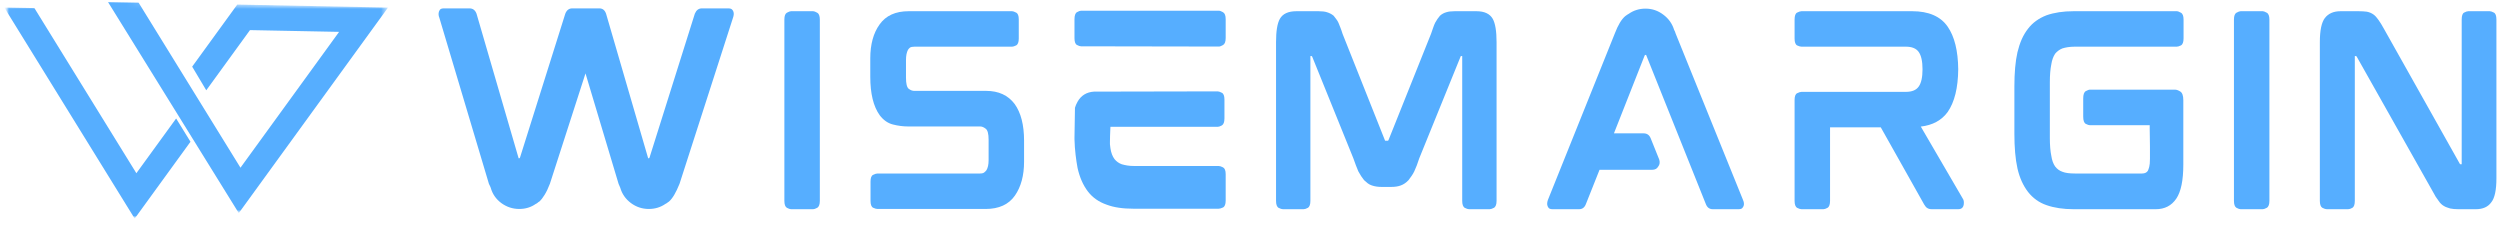
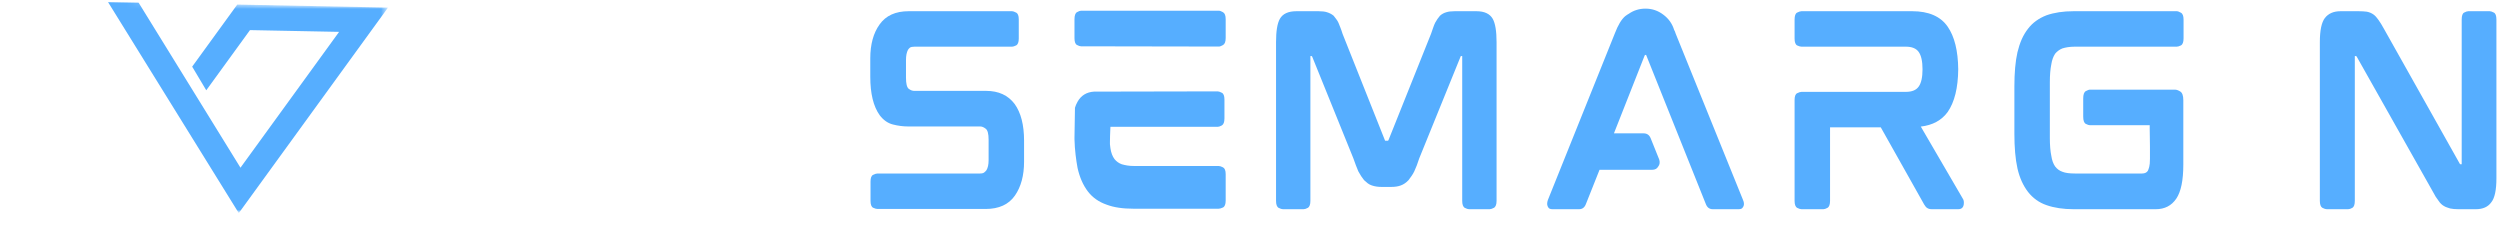
<svg xmlns="http://www.w3.org/2000/svg" width="423" height="38" viewBox="0 0 423 38" fill="none">
  <mask id="mask0_310_236" style="mask-type:luminance" maskUnits="userSpaceOnUse" x="17" y="0" width="50" height="38">
    <path d="M17 0H66.333V37.333H17V0Z" fill="white" />
  </mask>
  <g mask="url(#mask0_310_236)">
    <mask id="mask1_310_236" style="mask-type:luminance" maskUnits="userSpaceOnUse" x="-3" y="-1" width="69" height="38">
      <path d="M64.974 36.542L-2.375 35.203L-1.661 -0.448L65.682 0.891L64.974 36.542Z" fill="white" />
    </mask>
    <g mask="url(#mask1_310_236)">
      <mask id="mask2_310_236" style="mask-type:luminance" maskUnits="userSpaceOnUse" x="-3" y="-1" width="69" height="38">
        <path d="M64.974 36.542L-2.375 35.203L-1.661 -0.448L65.682 0.891L64.974 36.542Z" fill="white" />
      </mask>
      <g mask="url(#mask2_310_236)">
        <path d="M40.401 36.057L65.656 1.276L40.146 0.771L32.516 11.276L34.901 15.276L42.297 5.094L57.375 5.391L40.688 28.375L23.443 0.437L18.266 0.333L40.401 36.057Z" fill="#56AEFF" />
      </g>
    </g>
  </g>
  <mask id="mask3_310_236" style="mask-type:luminance" maskUnits="userSpaceOnUse" x="0" y="0" width="34" height="38">
    <path d="M0 0H33.016V37.333H0V0Z" fill="white" />
  </mask>
  <g mask="url(#mask3_310_236)">
    <mask id="mask4_310_236" style="mask-type:luminance" maskUnits="userSpaceOnUse" x="0" y="0" width="69" height="38">
      <path d="M67.656 37.875L0.307 36.536L1.021 0.885L68.365 2.224L67.656 37.875Z" fill="white" />
    </mask>
    <g mask="url(#mask4_310_236)">
      <mask id="mask5_310_236" style="mask-type:luminance" maskUnits="userSpaceOnUse" x="0" y="0" width="69" height="38">
-         <path d="M67.656 37.875L0.307 36.536L1.021 0.885L68.365 2.224L67.656 37.875Z" fill="white" />
-       </mask>
+         </mask>
      <g mask="url(#mask5_310_236)">
-         <path d="M22.787 36.984L32.229 23.984L29.802 20.047L23.073 29.307L5.818 1.365L0.719 1.266L22.787 36.984Z" fill="#56AEFF" />
-       </g>
+         </g>
    </g>
  </g>
-   <path d="M123.211 1.418C123.545 1.418 123.764 1.491 123.878 1.627C124.003 1.752 124.076 1.887 124.107 2.022C124.191 2.288 124.159 2.616 124.024 3.002L114.982 31.085C114.383 32.585 113.784 33.595 113.191 34.106C113.107 34.147 113.014 34.21 112.92 34.293C112.821 34.377 112.711 34.449 112.586 34.502C111.764 35.074 110.826 35.356 109.774 35.356C108.659 35.356 107.654 35.022 106.753 34.356C105.847 33.679 105.243 32.809 104.941 31.752C104.909 31.668 104.868 31.574 104.816 31.46C104.774 31.351 104.722 31.241 104.67 31.127L99.066 12.418L93.045 31.085C92.753 31.851 92.451 32.475 92.149 32.96C91.857 33.449 91.555 33.83 91.253 34.106C91.154 34.147 91.066 34.21 90.982 34.293C90.899 34.377 90.784 34.449 90.649 34.502C89.842 35.074 88.909 35.356 87.857 35.356C86.743 35.356 85.732 35.022 84.816 34.356C83.909 33.679 83.316 32.809 83.024 31.752C82.993 31.668 82.951 31.574 82.899 31.46C82.842 31.351 82.784 31.241 82.732 31.127L74.337 3.002C74.196 2.668 74.17 2.345 74.253 2.022C74.279 1.913 74.342 1.788 74.441 1.647C74.55 1.496 74.774 1.418 75.107 1.418H79.441C80.008 1.418 80.404 1.72 80.628 2.314L87.732 26.71C87.732 26.741 87.737 26.762 87.753 26.772C87.764 26.788 87.774 26.793 87.774 26.793L87.941 26.752C87.941 26.752 87.941 26.746 87.941 26.731C87.941 26.72 87.951 26.699 87.982 26.668L95.649 2.314C95.883 1.72 96.274 1.418 96.816 1.418H101.42C101.961 1.418 102.336 1.72 102.545 2.314L109.649 26.71C109.649 26.741 109.654 26.762 109.67 26.772C109.68 26.788 109.691 26.793 109.691 26.793L109.857 26.752C109.857 26.752 109.857 26.746 109.857 26.731C109.857 26.72 109.868 26.699 109.899 26.668L117.566 2.314C117.816 1.72 118.211 1.418 118.753 1.418H123.211Z" fill="#56AEFF" />
-   <path d="M137.591 1.897C137.742 1.897 137.966 1.981 138.257 2.147C138.56 2.304 138.716 2.689 138.716 3.314V33.981C138.716 34.606 138.56 35.002 138.257 35.168C137.966 35.325 137.742 35.397 137.591 35.397H133.841C133.685 35.397 133.455 35.325 133.153 35.168C132.862 35.002 132.716 34.606 132.716 33.981V3.314C132.716 2.689 132.862 2.304 133.153 2.147C133.455 1.981 133.685 1.897 133.841 1.897H137.591Z" fill="#56AEFF" />
  <path d="M166.855 15.377C168.964 15.377 170.574 16.121 171.688 17.606C172.74 19.08 173.272 21.142 173.272 23.793V27.356C173.272 29.689 172.756 31.601 171.73 33.085C170.673 34.6 169.022 35.356 166.772 35.356H148.459C148.277 35.356 148.032 35.288 147.73 35.147C147.438 34.996 147.293 34.606 147.293 33.981V30.731C147.293 30.106 147.438 29.726 147.73 29.585C148.032 29.434 148.277 29.356 148.459 29.356H165.813C166.157 29.356 166.402 29.293 166.543 29.168C166.694 29.043 166.813 28.929 166.897 28.814C167.147 28.413 167.272 27.845 167.272 27.106V23.627C167.272 22.627 167.105 22.012 166.772 21.772C166.449 21.522 166.147 21.397 165.855 21.397H153.668C152.819 21.397 151.959 21.288 151.084 21.064C150.209 20.845 149.459 20.314 148.834 19.481C147.777 17.996 147.251 15.83 147.251 12.981V9.897C147.251 7.512 147.777 5.585 148.834 4.127C149.886 2.642 151.527 1.897 153.751 1.897H171.251C171.402 1.897 171.626 1.975 171.918 2.127C172.22 2.267 172.376 2.647 172.376 3.272V6.522C172.376 7.147 172.22 7.538 171.918 7.689C171.626 7.83 171.402 7.897 171.251 7.897H154.73C154.365 7.897 154.11 7.955 153.959 8.064C153.819 8.179 153.709 8.304 153.626 8.439C153.402 8.871 153.293 9.439 153.293 10.147V13.147C153.293 14.147 153.444 14.772 153.751 15.022C154.069 15.262 154.381 15.377 154.688 15.377H166.855Z" fill="#56AEFF" />
  <path d="M206.198 28.085C206.39 28.085 206.635 28.163 206.927 28.314C207.229 28.47 207.385 28.851 207.385 29.46V33.939C207.385 34.564 207.229 34.955 206.927 35.106C206.635 35.246 206.39 35.314 206.198 35.314H191.781C190.89 35.314 190.062 35.262 189.302 35.147C188.552 35.038 187.864 34.866 187.239 34.627C185.916 34.168 184.864 33.429 184.073 32.397C183.265 31.345 182.682 30.017 182.323 28.418C182.198 27.741 182.083 26.996 181.989 26.189C181.89 25.371 181.828 24.491 181.802 23.543V23.335L181.885 18.231C181.969 17.929 182.114 17.585 182.323 17.21C182.916 16.158 183.844 15.585 185.094 15.502L206.031 15.46C206.198 15.46 206.427 15.538 206.719 15.689C207.021 15.83 207.177 16.21 207.177 16.835V20.043C207.177 20.668 207.021 21.064 206.719 21.231C206.427 21.387 206.198 21.46 206.031 21.46H187.885C187.885 21.46 187.875 21.616 187.864 21.918C187.849 22.21 187.833 22.554 187.823 22.939C187.807 23.314 187.802 23.658 187.802 23.96C187.802 24.252 187.802 24.397 187.802 24.397C187.828 24.512 187.844 24.627 187.844 24.752C187.844 24.866 187.854 24.976 187.885 25.085C187.995 25.835 188.224 26.45 188.573 26.918C188.906 27.325 189.312 27.616 189.802 27.793C190.094 27.877 190.406 27.95 190.739 28.002C191.083 28.059 191.474 28.085 191.906 28.085H206.198ZM206.239 1.814C206.406 1.814 206.635 1.897 206.927 2.064C207.229 2.231 207.385 2.621 207.385 3.231V6.439C207.385 7.064 207.229 7.46 206.927 7.627C206.635 7.793 206.406 7.877 206.239 7.877L182.906 7.835C182.739 7.835 182.51 7.762 182.219 7.606C181.937 7.455 181.802 7.064 181.802 6.439V3.272C181.802 2.637 181.937 2.231 182.219 2.064C182.51 1.897 182.739 1.814 182.906 1.814H206.239Z" fill="#56AEFF" />
  <path d="M249.802 1.897C251.162 1.897 252.083 2.33 252.573 3.189C253 3.955 253.219 5.267 253.219 7.127V33.981C253.219 34.606 253.063 35.002 252.761 35.168C252.469 35.325 252.229 35.397 252.052 35.397H248.552C248.386 35.397 248.146 35.325 247.844 35.168C247.552 35.002 247.406 34.606 247.406 33.981V9.564C247.406 9.538 247.406 9.517 247.406 9.502C247.406 9.491 247.406 9.481 247.406 9.481H247.219C247.162 9.481 247.136 9.512 247.136 9.564L240.136 26.793C239.87 27.627 239.594 28.356 239.302 28.981C239.162 29.272 239 29.543 238.823 29.793C238.641 30.043 238.474 30.272 238.323 30.481C237.917 30.913 237.479 31.21 237.011 31.377C236.578 31.543 236.037 31.627 235.386 31.627H233.74C233.141 31.627 232.599 31.543 232.115 31.377C231.865 31.293 231.636 31.179 231.427 31.022C231.229 30.856 231.021 30.679 230.802 30.481C230.453 30.054 230.125 29.554 229.823 28.981C229.557 28.356 229.281 27.627 228.99 26.793L222.031 9.606C222 9.522 221.958 9.481 221.906 9.481H221.719C221.719 9.481 221.719 9.491 221.719 9.502C221.719 9.517 221.719 9.538 221.719 9.564V33.981C221.719 34.606 221.573 35.002 221.281 35.168C221 35.325 220.766 35.397 220.573 35.397H217.073C216.891 35.397 216.646 35.325 216.344 35.168C216.052 35.002 215.906 34.606 215.906 33.981V7.127C215.906 5.267 216.12 3.955 216.552 3.189C217.037 2.33 217.974 1.897 219.365 1.897H223.094C223.688 1.897 224.162 1.955 224.511 2.064C224.969 2.205 225.349 2.408 225.656 2.668C225.781 2.835 225.917 3.017 226.073 3.21C226.224 3.392 226.354 3.606 226.469 3.856C226.563 4.095 226.677 4.371 226.802 4.689C226.927 4.996 227.042 5.335 227.156 5.71L234.302 23.668C234.328 23.752 234.354 23.804 234.386 23.814C234.412 23.814 234.427 23.814 234.427 23.814H234.823C234.875 23.814 234.917 23.767 234.948 23.668L242.136 5.71C242.271 5.335 242.391 4.996 242.49 4.689C242.599 4.371 242.708 4.095 242.823 3.856C242.958 3.606 243.094 3.392 243.219 3.21C243.354 3.017 243.495 2.835 243.636 2.668C243.953 2.377 244.323 2.179 244.74 2.064C245.083 1.955 245.557 1.897 246.156 1.897H249.802Z" fill="#56AEFF" />
  <path d="M283.515 5.668L294.911 33.814C295.078 34.189 295.119 34.517 295.036 34.793C295.005 34.908 294.932 35.038 294.807 35.189C294.692 35.33 294.474 35.397 294.14 35.397H289.807C289.234 35.397 288.838 35.1 288.619 34.502L278.557 9.377C278.526 9.324 278.515 9.293 278.515 9.293H278.349C278.349 9.293 278.338 9.304 278.328 9.314C278.312 9.33 278.291 9.366 278.265 9.418L273.078 22.564H278.099C278.666 22.564 279.062 22.835 279.286 23.377L280.744 27.002C280.88 27.46 280.828 27.851 280.578 28.168C280.369 28.543 280.02 28.731 279.536 28.731H270.64L268.328 34.543C268.104 35.116 267.724 35.397 267.182 35.397H262.724C262.39 35.397 262.161 35.33 262.036 35.189C261.921 35.038 261.854 34.908 261.828 34.793C261.744 34.543 261.77 34.22 261.911 33.814L273.224 5.668C273.765 4.241 274.359 3.252 275.015 2.71C275.099 2.658 275.192 2.585 275.307 2.502C275.416 2.418 275.52 2.356 275.619 2.314C276.437 1.746 277.375 1.46 278.432 1.46C279.541 1.46 280.541 1.804 281.432 2.481C282.333 3.147 282.942 4.012 283.265 5.064C283.317 5.147 283.369 5.246 283.411 5.356C283.453 5.455 283.484 5.559 283.515 5.668Z" fill="#56AEFF" />
  <path d="M331.332 11.606V11.856C331.332 11.83 331.332 11.809 331.332 11.793C331.332 11.783 331.332 11.762 331.332 11.731C331.332 11.705 331.332 11.684 331.332 11.668C331.332 11.658 331.332 11.637 331.332 11.606ZM332.102 33.606C332.269 33.83 332.321 34.158 332.269 34.585C332.186 35.127 331.873 35.397 331.332 35.397H326.873C326.509 35.397 326.227 35.314 326.019 35.147C325.936 35.095 325.858 35.017 325.79 34.918C325.717 34.809 325.644 34.7 325.561 34.585L318.227 21.543H309.644V33.981C309.644 34.606 309.498 35.002 309.207 35.168C308.925 35.325 308.696 35.397 308.519 35.397H304.811C304.629 35.397 304.384 35.325 304.082 35.168C303.79 35.002 303.644 34.606 303.644 33.981V16.918C303.644 16.293 303.79 15.913 304.082 15.772C304.384 15.621 304.629 15.543 304.811 15.543H322.477C323.504 15.543 324.227 15.246 324.644 14.647C325.071 14.054 325.29 13.08 325.29 11.731C325.29 10.371 325.071 9.392 324.644 8.793C324.227 8.199 323.504 7.897 322.477 7.897H304.811C304.629 7.897 304.384 7.83 304.082 7.689C303.79 7.538 303.644 7.147 303.644 6.522V3.314C303.644 2.663 303.79 2.267 304.082 2.127C304.384 1.975 304.629 1.897 304.811 1.897H323.54C326.332 1.897 328.332 2.767 329.54 4.502C330.707 6.184 331.3 8.595 331.332 11.731C331.3 14.871 330.707 17.283 329.54 18.96C328.509 20.366 326.998 21.184 324.998 21.418L332.102 33.606Z" fill="#56AEFF" />
  <path d="M368.313 1.897C368.48 1.897 368.709 1.981 369.001 2.147C369.303 2.304 369.459 2.689 369.459 3.314V6.481C369.459 7.137 369.303 7.538 369.001 7.689C368.709 7.83 368.48 7.897 368.313 7.897H351.063C350.631 7.897 350.235 7.929 349.876 7.981C349.527 8.038 349.22 8.106 348.959 8.189C348.47 8.387 348.063 8.684 347.73 9.085C347.407 9.574 347.194 10.168 347.084 10.877C346.918 11.684 346.834 12.7 346.834 13.918V23.335C346.834 24.559 346.918 25.575 347.084 26.377C347.194 27.116 347.407 27.71 347.73 28.168C348.063 28.601 348.47 28.897 348.959 29.064C349.444 29.262 350.147 29.356 351.063 29.356H362.438C362.897 29.356 363.22 29.205 363.418 28.897C363.485 28.762 363.563 28.543 363.647 28.252C363.73 27.95 363.772 27.491 363.772 26.877C363.772 26.877 363.772 26.689 363.772 26.314C363.772 25.929 363.772 25.45 363.772 24.877C363.772 24.309 363.761 23.741 363.751 23.168C363.735 22.601 363.73 22.127 363.73 21.752C363.73 21.377 363.73 21.189 363.73 21.189H353.626C353.459 21.189 353.22 21.116 352.918 20.96C352.626 20.809 352.48 20.397 352.48 19.731V16.647C352.48 15.996 352.626 15.585 352.918 15.418C353.22 15.252 353.459 15.168 353.626 15.168H368.001C368.261 15.168 368.563 15.272 368.897 15.481C369.24 15.689 369.418 16.184 369.418 16.96V27.835C369.418 30.517 369.022 32.439 368.23 33.606C367.423 34.804 366.261 35.397 364.751 35.397H350.855C349.105 35.397 347.574 35.168 346.272 34.71C345.022 34.283 343.98 33.538 343.147 32.481C342.313 31.397 341.714 30.075 341.355 28.502C341.173 27.684 341.043 26.788 340.959 25.814C340.876 24.845 340.834 23.788 340.834 22.647V14.606C340.834 13.496 340.876 12.455 340.959 11.481C341.043 10.512 341.173 9.627 341.355 8.835C341.548 8.033 341.793 7.293 342.084 6.627C342.386 5.96 342.74 5.371 343.147 4.856C343.907 3.856 344.949 3.1 346.272 2.585C347.574 2.127 349.105 1.897 350.855 1.897H368.313Z" fill="#56AEFF" />
-   <path d="M382.859 1.897C383.01 1.897 383.234 1.981 383.526 2.147C383.828 2.304 383.984 2.689 383.984 3.314V33.981C383.984 34.606 383.828 35.002 383.526 35.168C383.234 35.325 383.01 35.397 382.859 35.397H379.109C378.953 35.397 378.723 35.325 378.421 35.168C378.13 35.002 377.984 34.606 377.984 33.981V3.314C377.984 2.689 378.13 2.304 378.421 2.147C378.723 1.981 378.953 1.897 379.109 1.897H382.859Z" fill="#56AEFF" />
  <path d="M421.269 1.897C421.435 1.897 421.665 1.975 421.956 2.127C422.248 2.267 422.394 2.663 422.394 3.314V30.168C422.394 32.142 422.107 33.491 421.54 34.21C420.982 35.002 420.107 35.397 418.915 35.397H415.935C415.404 35.397 414.946 35.356 414.56 35.272C414.378 35.22 414.191 35.158 413.998 35.085C413.8 35.017 413.628 34.934 413.477 34.835C413.144 34.642 412.842 34.345 412.581 33.939C412.441 33.746 412.29 33.533 412.123 33.293C411.967 33.043 411.81 32.762 411.644 32.439L398.769 9.606C398.738 9.554 398.712 9.517 398.685 9.502C398.654 9.491 398.644 9.481 398.644 9.481H398.435C398.435 9.481 398.435 9.491 398.435 9.502C398.435 9.517 398.435 9.538 398.435 9.564V33.981C398.435 34.606 398.295 35.002 398.019 35.168C397.738 35.325 397.503 35.397 397.31 35.397H393.685C393.503 35.397 393.258 35.325 392.956 35.168C392.665 35.002 392.519 34.606 392.519 33.981V7.127C392.519 5.158 392.8 3.793 393.373 3.043C393.967 2.283 394.852 1.897 396.019 1.897H399.06C399.321 1.897 399.571 1.908 399.81 1.918C400.06 1.934 400.279 1.955 400.477 1.981C400.904 2.064 401.279 2.225 401.602 2.46C401.878 2.658 402.165 2.97 402.456 3.397C402.592 3.595 402.738 3.814 402.894 4.064C403.045 4.304 403.196 4.564 403.352 4.856L416.185 27.689C416.212 27.762 416.253 27.793 416.31 27.793H416.519C416.519 27.783 416.519 27.772 416.519 27.772C416.519 27.772 416.519 27.762 416.519 27.731V3.314C416.519 2.663 416.654 2.267 416.935 2.127C417.227 1.975 417.462 1.897 417.644 1.897H421.269Z" fill="#56AEFF" />
</svg>